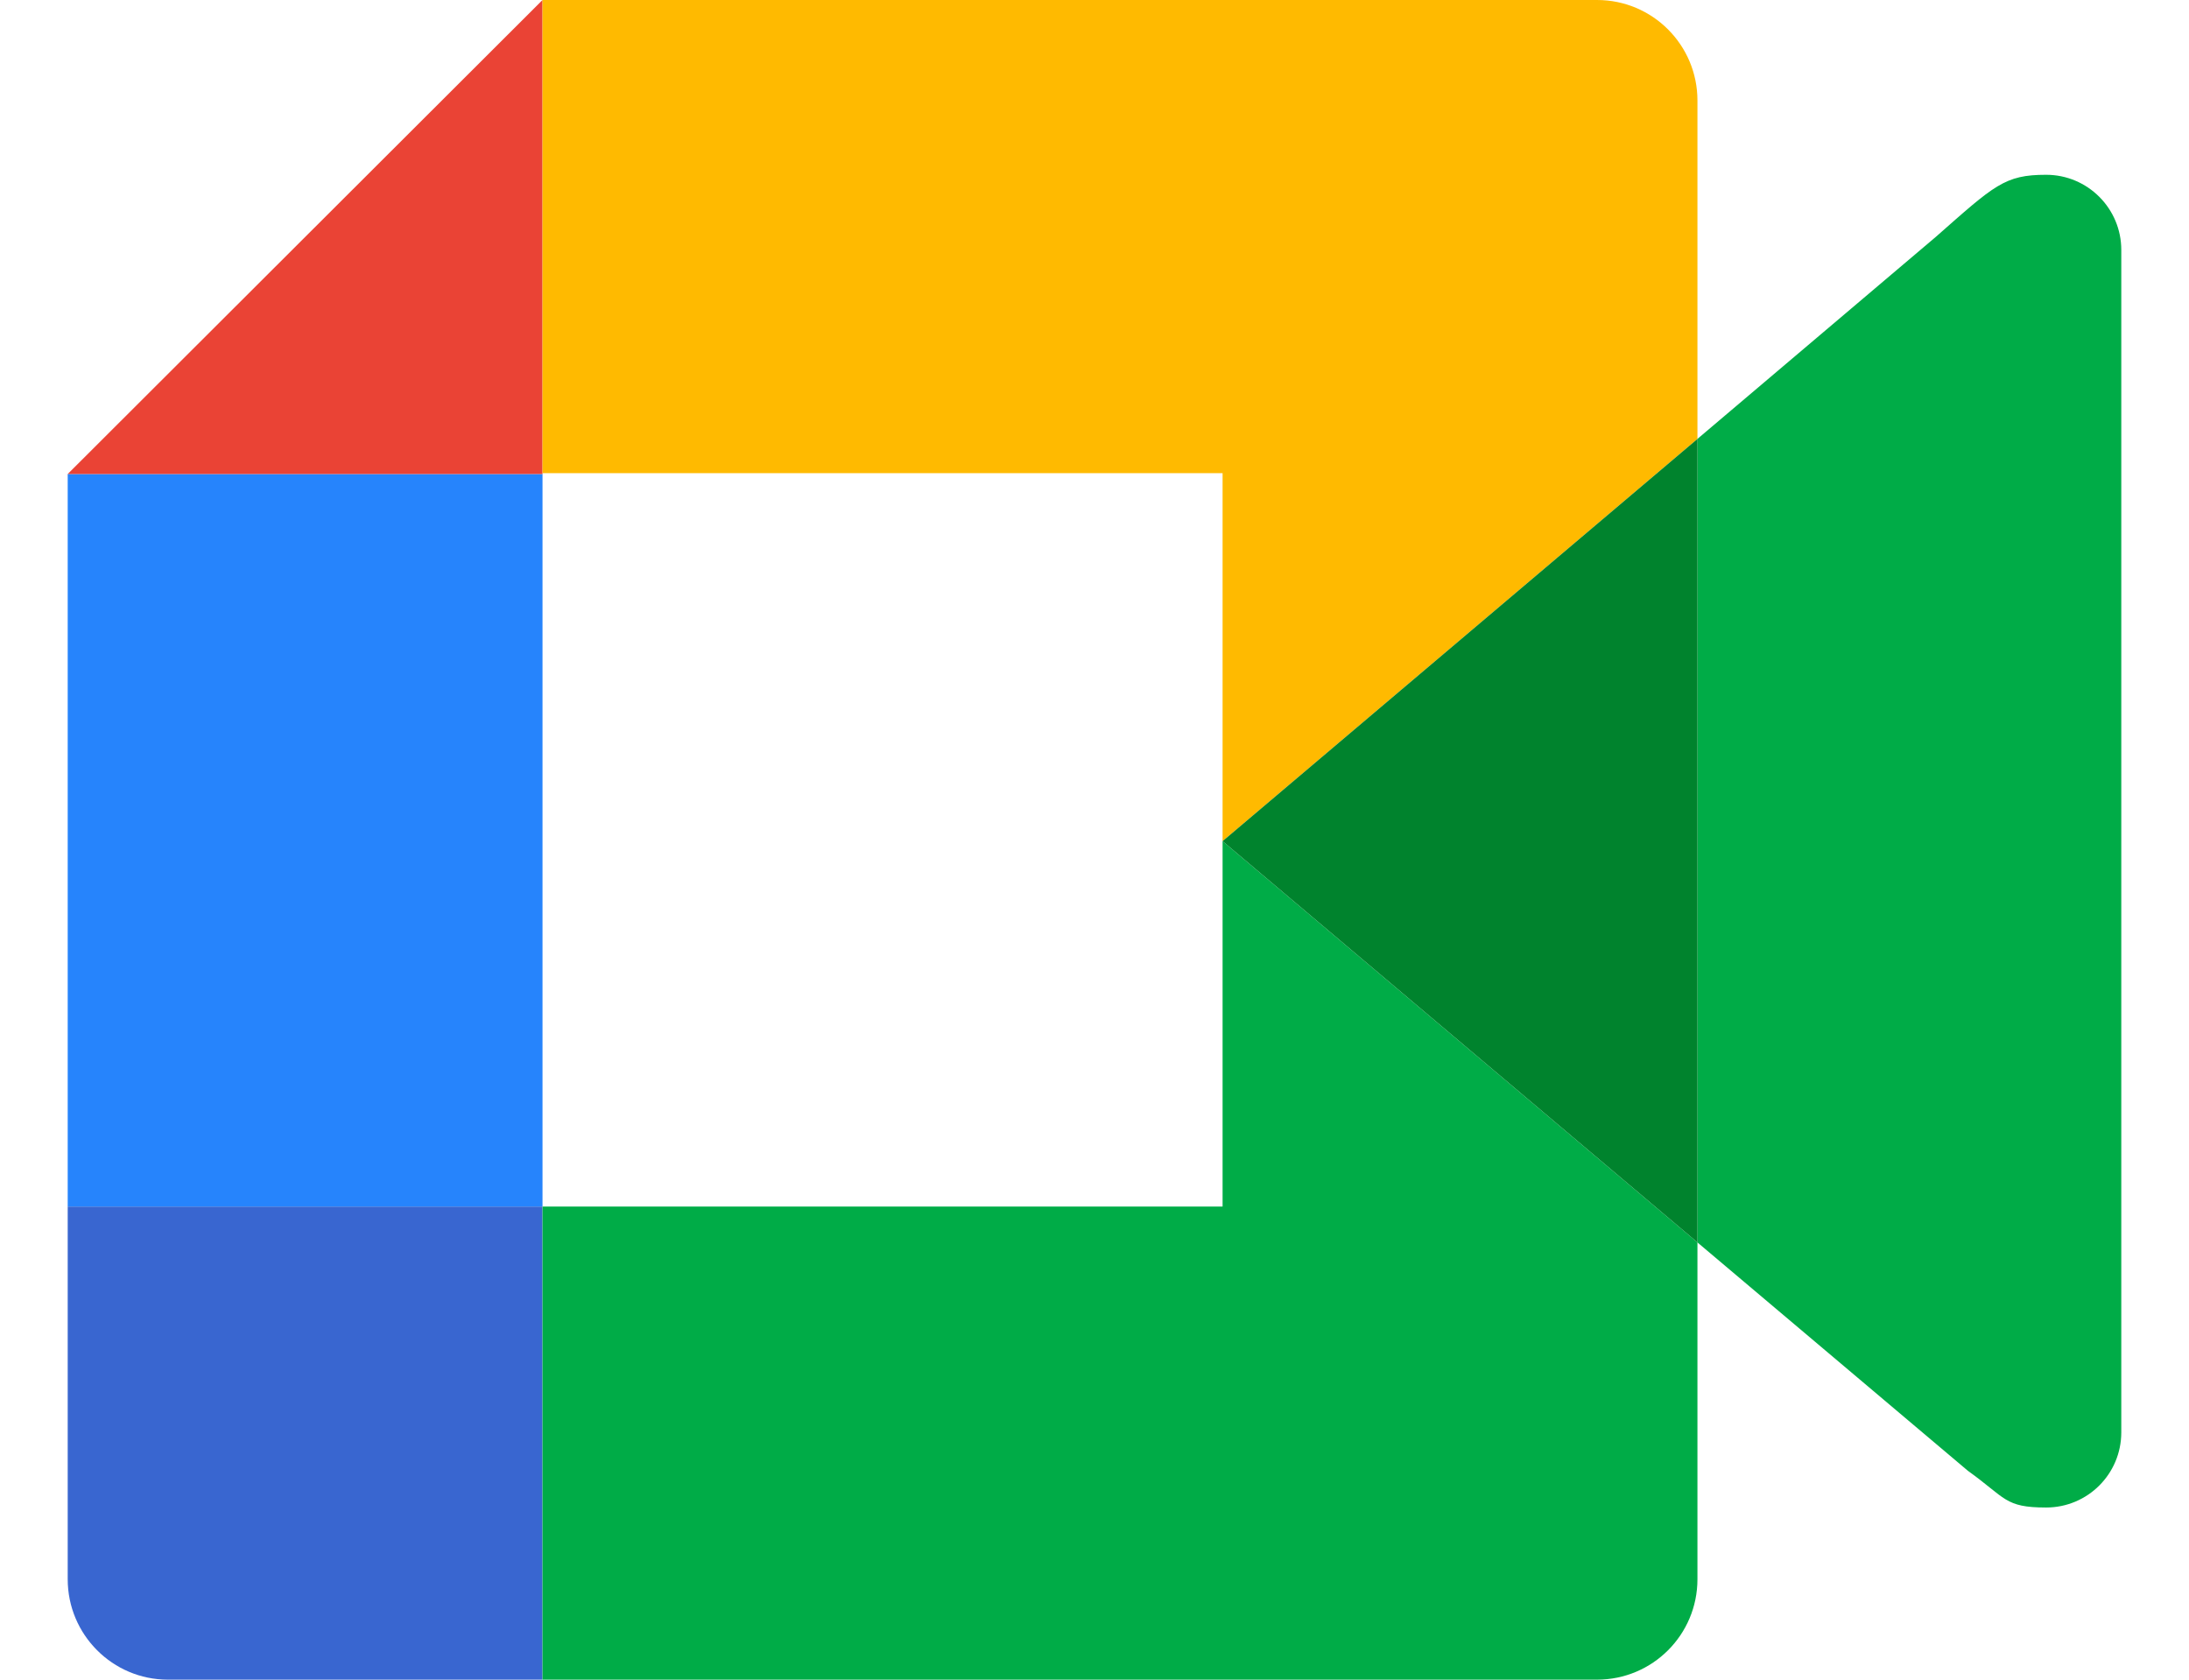
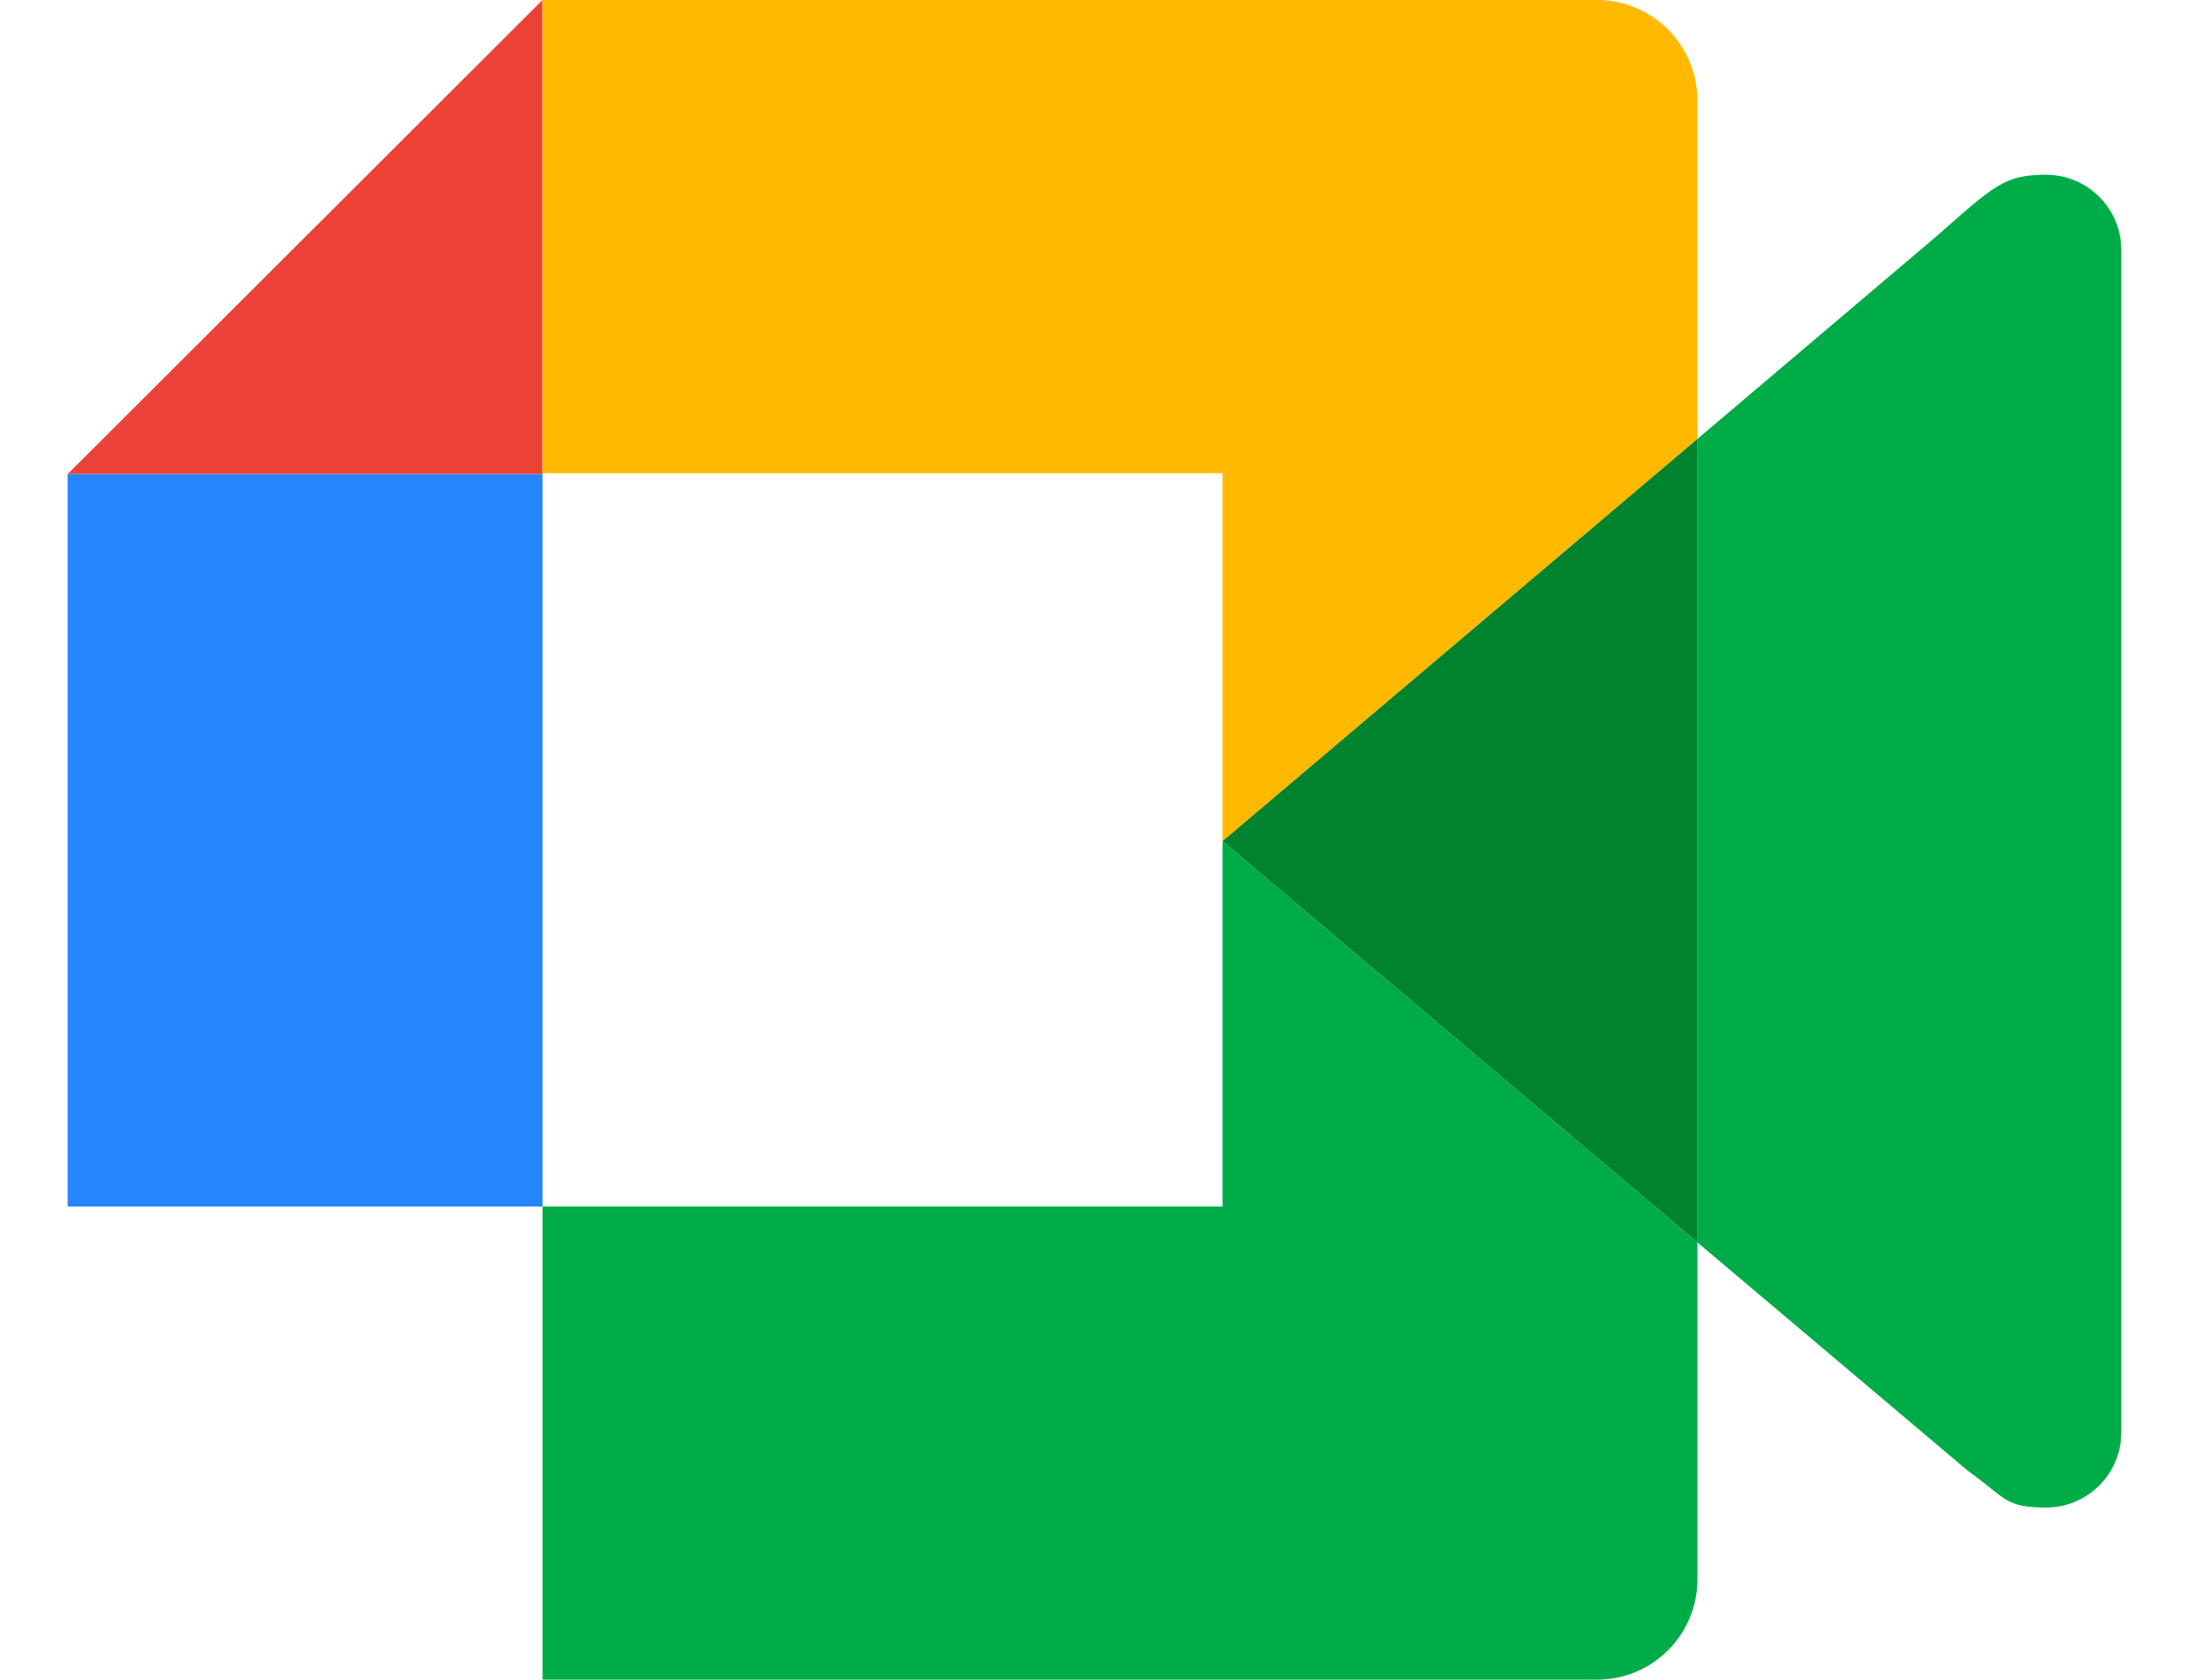
<svg xmlns="http://www.w3.org/2000/svg" id="Layer_1" x="0px" y="0px" width="43px" height="33px" viewBox="0 0 43 33" xml:space="preserve">
  <g>
-     <path fill="#3966D0" d="M1.33,31.027C1.33,32.117,2.213,33,3.298,33h7.358v-9.295H1.33V31.027z" />
    <rect x="1.33" y="9.313" fill="#2684FC" width="9.327" height="14.392" />
    <polygon fill="#EA4335" points="10.657,9.296 10.657,0 1.33,9.313 10.657,9.313  " />
    <path fill="#00AC47" d="M24.016,23.705H10.657V33h20.714c1.092,0,1.973-0.883,1.973-1.973v-6.618l-9.328-7.883V23.705z" />
    <path fill="#FFBA00" d="M33.344,1.974C33.344,0.885,32.463,0,31.371,0H10.657v9.296h13.359v7.23l9.328-7.902V1.974z" />
    <path fill="#00AC47" d="M40.193,3.434c-0.816,0-1.014,0.204-2.168,1.221l-4.682,3.969v15.785l5.313,4.487  c0.75,0.537,0.721,0.722,1.537,0.722s1.477-0.659,1.477-1.477V4.911C41.67,4.096,41.01,3.434,40.193,3.434z" />
    <polygon fill="#00832D" points="33.344,8.624 33.344,24.409 24.016,16.526  " />
  </g>
</svg>